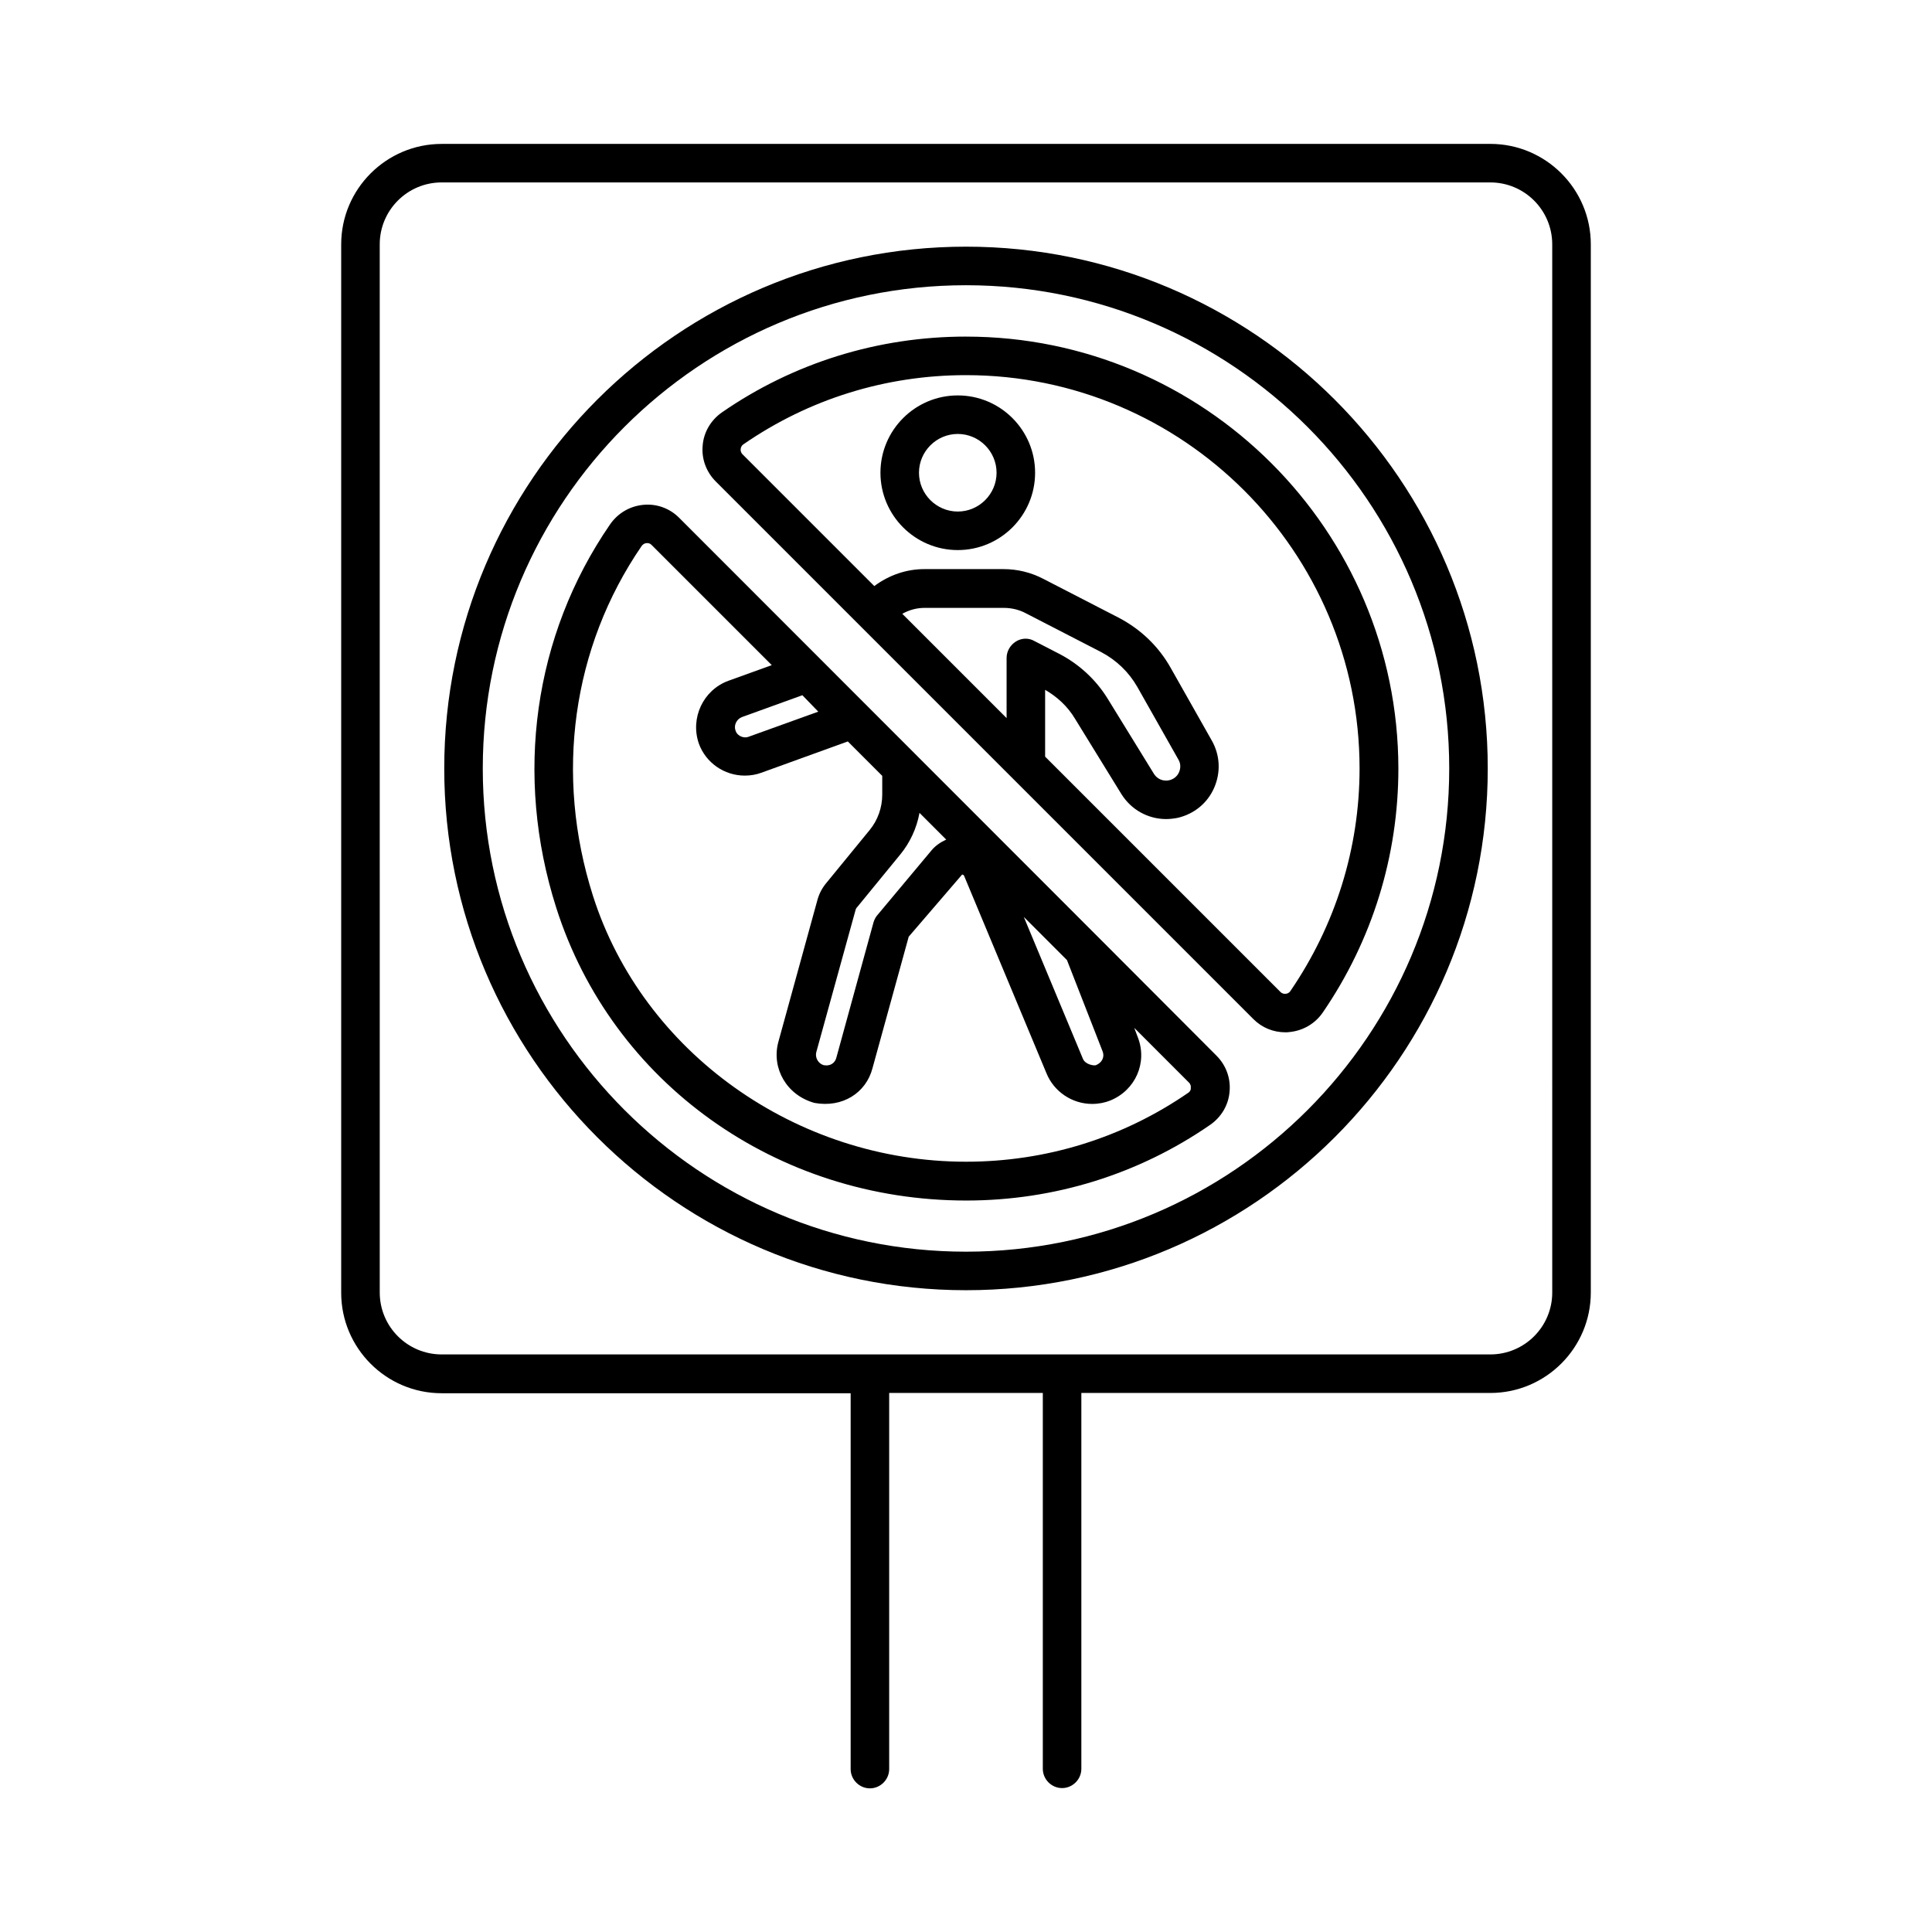
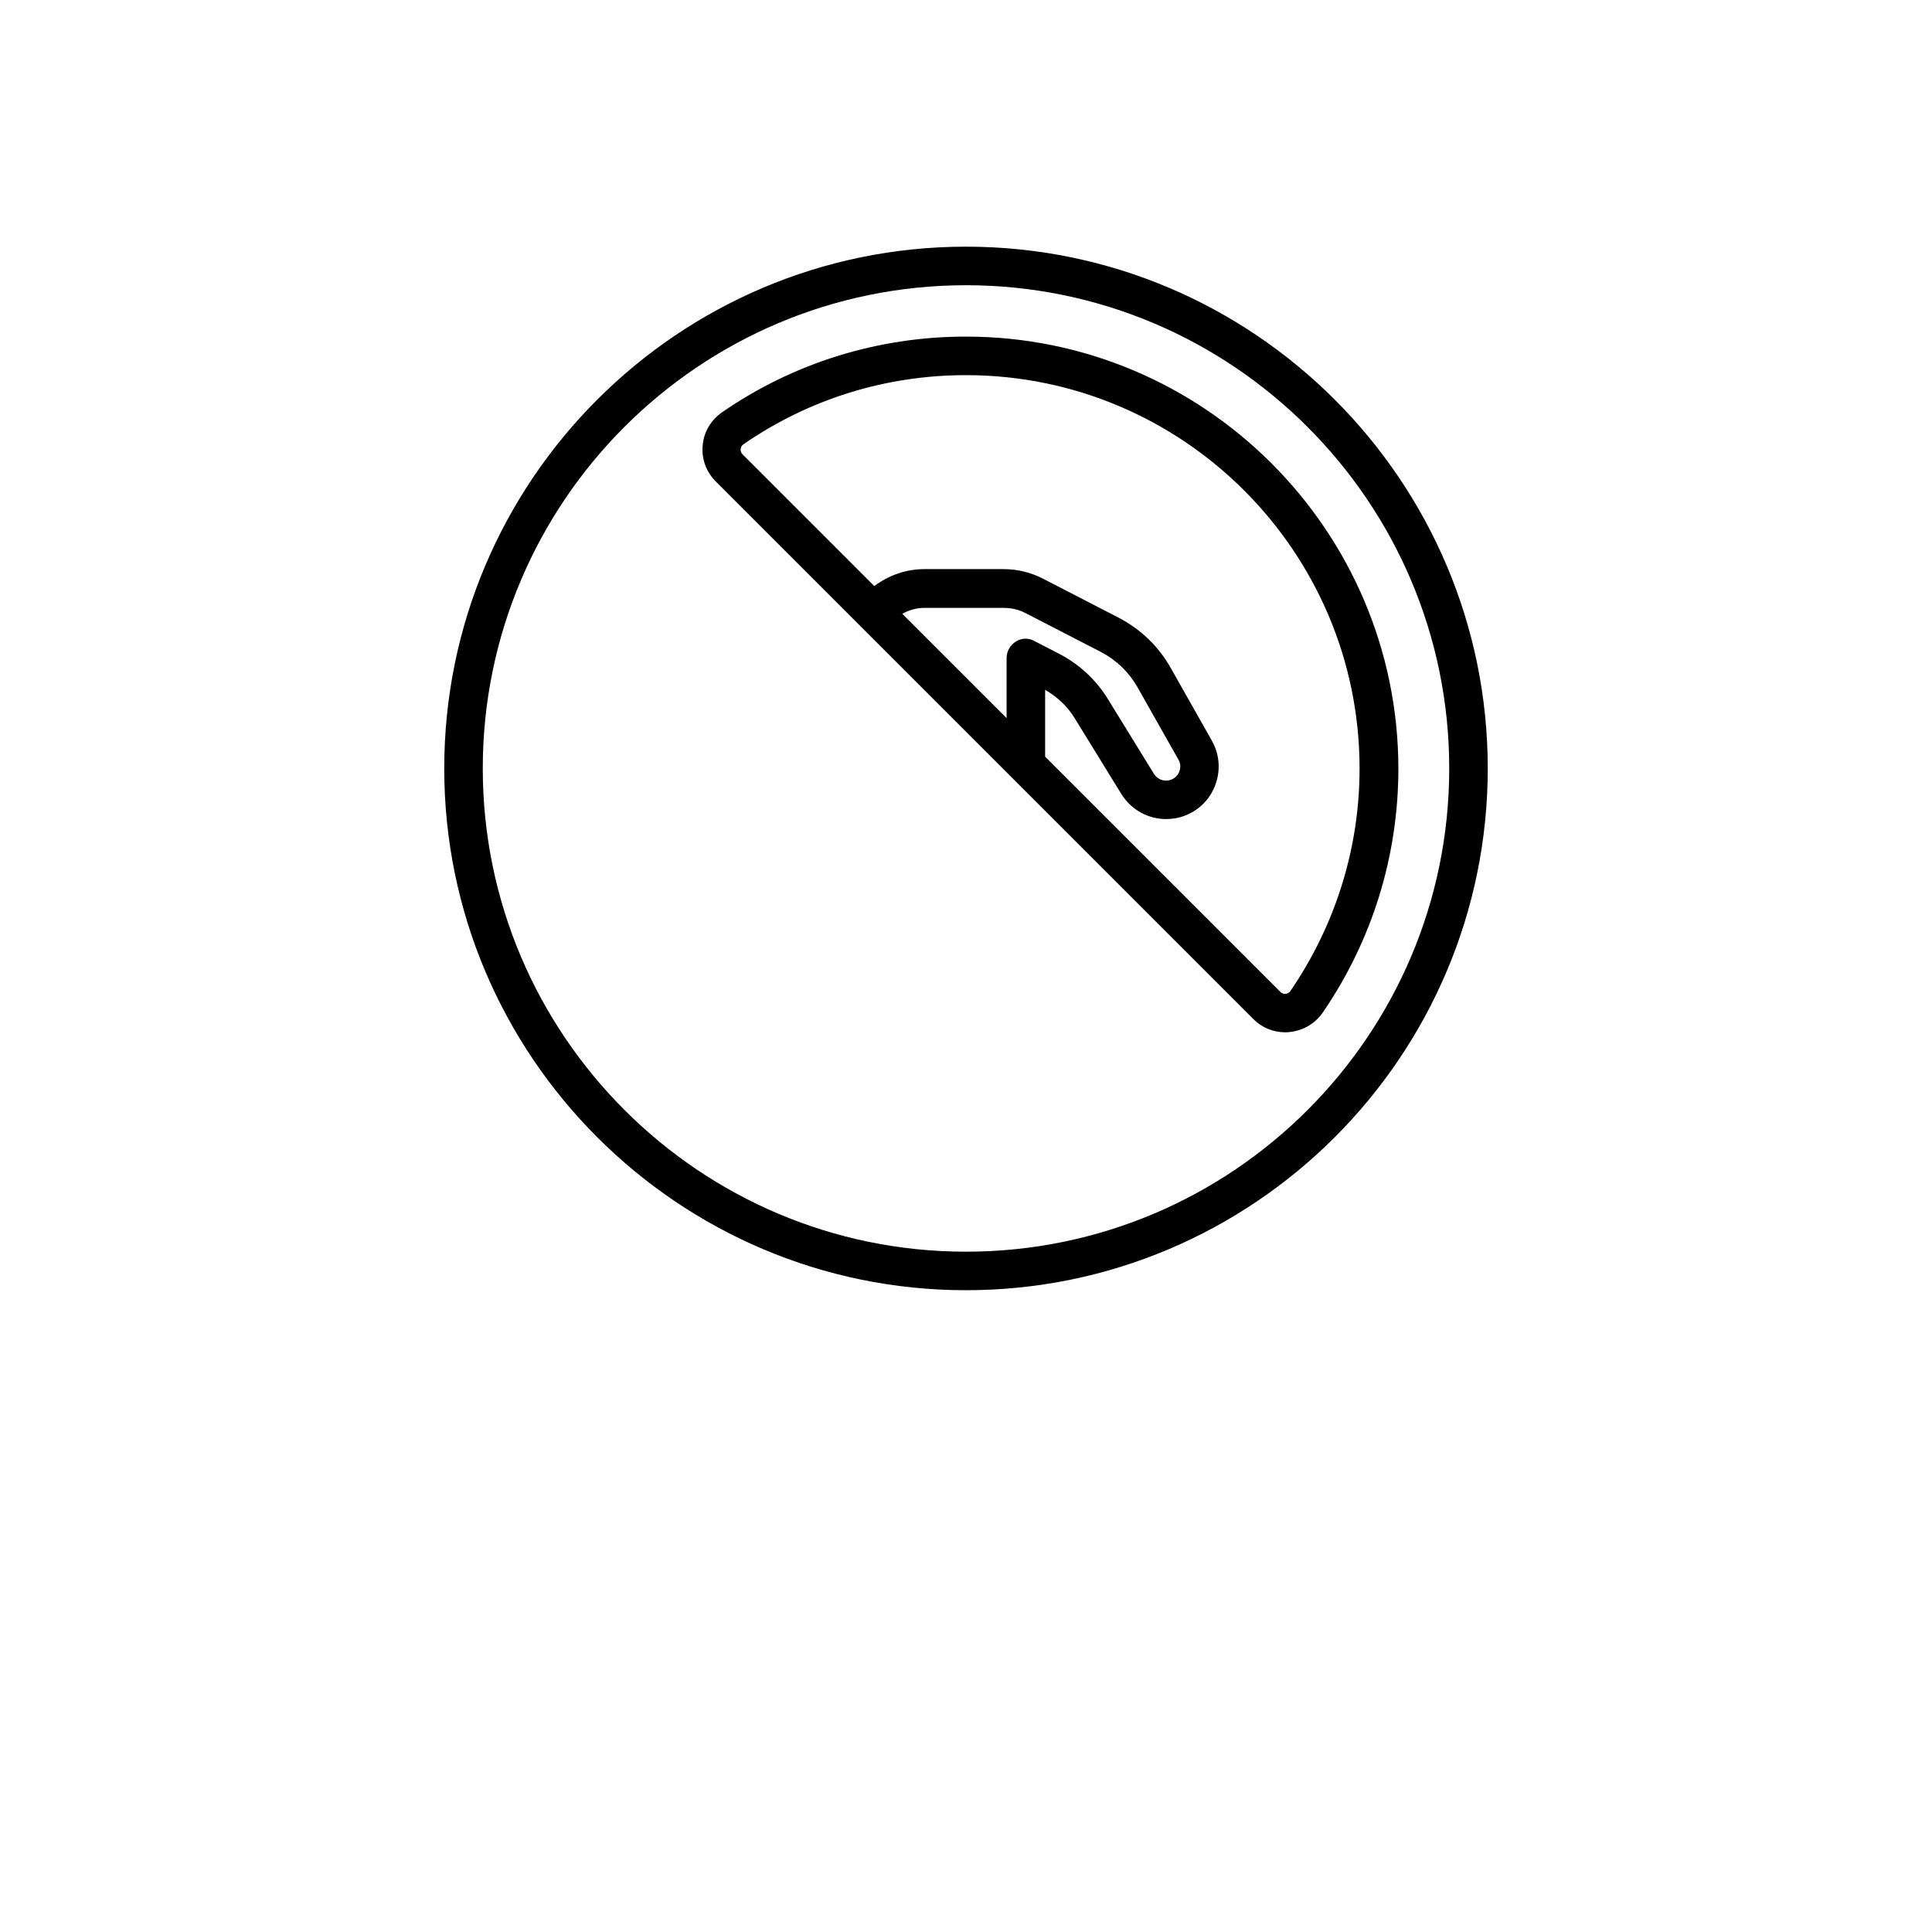
<svg xmlns="http://www.w3.org/2000/svg" fill="#000000" width="800px" height="800px" version="1.1" viewBox="144 144 512 512">
  <g>
-     <path d="m538.95 182.14h-277.91c-14.637 0-26.621 11.914-26.621 26.621v277.84c0 14.637 11.914 26.621 26.621 26.621h108.39v99.605c0 2.793 2.316 5.106 5.106 5.106 2.793 0 5.106-2.316 5.106-5.106v-99.676h40.715v99.605c0 2.793 2.316 5.106 5.106 5.106 2.793 0 5.106-2.316 5.106-5.106v-99.605h108.39c14.637 0 26.621-11.914 26.621-26.621v-277.78c0-14.703-11.98-26.617-26.621-26.617zm16.41 304.39c0 9.055-7.352 16.406-16.406 16.406h-277.91c-9.055 0-16.406-7.352-16.406-16.406l-0.004-277.78c0-9.055 7.352-16.406 16.406-16.406h277.91c9.055 0 16.406 7.352 16.406 16.406z" />
    <path d="m400 209.37c-76.254 0-138.27 62.023-138.27 138.27-0.004 76.254 62.02 138.28 138.27 138.28s138.27-62.023 138.27-138.27c0-76.254-62.023-138.28-138.27-138.28zm0 266.34c-70.602 0-128.06-57.461-128.06-128.06 0-70.602 57.391-128.06 128.06-128.06 70.602 0 128.06 57.461 128.06 128.06 0 70.602-57.395 128.06-128.06 128.06z" />
-     <path d="m434.79 392.1-110.84-110.91c-2.519-2.519-5.992-3.746-9.465-3.402-3.609 0.34-6.809 2.246-8.852 5.242-20.219 29.41-25.395 66.449-14.23 101.51 14.773 46.434 58.414 77.613 108.66 77.613 23.285 0 45.684-6.945 64.68-20.086 2.926-2.043 4.832-5.242 5.106-8.781 0.34-3.539-0.953-7.012-3.473-9.531zm1.43 30.57c0.543 1.43-0.137 2.926-1.77 3.609-0.477 0.203-2.859-0.137-3.473-1.703l-15.66-37.582 11.438 11.438zm-48.543-63.25 7.082 7.082c-1.496 0.68-2.926 1.633-4.016 2.996l-14.23 17.02c-0.477 0.543-0.816 1.227-1.02 1.906l-9.871 35.949c-0.34 1.227-1.363 1.973-2.586 1.973-0.34 0-0.68-0.066-0.75-0.066-1.43-0.41-2.316-1.973-1.973-3.402l10.418-37.719c0.066-0.273 0.203-0.543 0.477-0.816l11.371-13.891c2.578-3.133 4.348-6.945 5.098-11.031zm-26.824-26.824-18.52 6.672c-0.953 0.41-2.859 0-3.402-1.633-0.543-1.43 0.273-3.062 1.703-3.609l16-5.785zm98.105 100.96c-17.359 11.984-37.719 18.312-58.961 18.312-45.004 0-85.648-29.004-98.855-70.465-10.211-32.066-5.516-65.836 12.867-92.66 0.477-0.68 1.09-0.816 1.363-0.816h0.137c0.34 0 0.75 0.066 1.156 0.477l31.863 31.863-11.508 4.152c-6.672 2.449-10.145 9.871-7.828 16.613 1.84 5.106 6.738 8.512 12.188 8.512 1.566 0 3.062-0.273 4.356-0.75l22.945-8.305 9.121 9.121v4.969c0 3.402-1.156 6.738-3.336 9.395l-11.371 13.891c-1.156 1.363-1.973 2.859-2.449 4.562l-10.418 37.855c-1.77 6.875 2.246 13.957 9.602 16 7.422 1.363 13.684-2.656 15.387-9.191l9.602-34.859 14.16-16.477c0.41 0.066 0.543 0.34 0.543 0.41l21.785 52.219c1.973 4.902 6.809 8.168 12.117 8.168 1.77 0 3.402-0.34 4.766-0.887 6.738-2.723 9.941-10.078 7.352-16.75l-0.953-2.519 14.5 14.5c0.477 0.477 0.543 1.09 0.477 1.363 0.074 0.344-0.059 0.891-0.605 1.297z" />
    <path d="m400 233.2c-23.285 0-45.684 6.945-64.68 20.086-2.926 2.043-4.832 5.242-5.106 8.781-0.34 3.539 0.953 7.012 3.473 9.531l142.5 142.5c2.246 2.246 5.242 3.473 8.441 3.473 0.34 0 0.75 0 1.09-0.066 3.539-0.34 6.738-2.18 8.781-5.106 13.141-19.133 20.086-41.531 20.086-64.746-0.07-63.113-51.473-114.45-114.58-114.45zm13.207 80.816c-1.496 0.953-2.449 2.586-2.449 4.356v15.93l-27.641-27.641c1.84-1.02 3.812-1.566 5.922-1.566h20.969c2.043 0 4.086 0.477 5.856 1.43l19.949 10.281c4.016 2.109 7.352 5.309 9.602 9.258l10.895 19.266c0.613 1.02 0.613 2.246 0.137 3.336-0.477 1.09-1.43 1.84-2.586 2.109-1.566 0.34-3.133-0.273-4.016-1.633l-12.324-20.016c-3.062-4.969-7.488-9.055-12.664-11.777l-6.738-3.473c-1.508-0.883-3.414-0.812-4.91 0.141zm72.781 92.59c-0.41 0.613-0.953 0.75-1.293 0.75-0.273 0.066-0.887 0-1.363-0.477l-62.363-62.363v-17.703c3.199 1.84 5.992 4.426 7.898 7.625l12.324 20.016c2.586 4.152 7.082 6.606 11.848 6.606 1.02 0 2.109-0.137 3.133-0.34 4.289-1.02 7.828-3.879 9.602-7.965 1.77-4.086 1.566-8.578-0.613-12.461l-10.895-19.266c-3.199-5.719-7.965-10.281-13.82-13.344l-19.949-10.281c-3.269-1.703-6.875-2.586-10.555-2.586h-20.969c-4.766 0-9.328 1.566-13.277 4.492l-34.926-34.926c-0.477-0.477-0.543-1.09-0.477-1.363 0-0.273 0.137-0.887 0.75-1.293 17.355-11.98 37.715-18.312 58.957-18.312 57.531 0 104.3 46.773 104.3 104.23 0 21.172-6.398 41.527-18.312 58.957z" />
-     <path d="m397.82 248.79c-11.301 0-20.492 9.191-20.492 20.492s9.191 20.492 20.492 20.492c11.301 0 20.492-9.191 20.492-20.492s-9.191-20.492-20.492-20.492zm0 30.773c-5.652 0-10.281-4.629-10.281-10.281s4.629-10.281 10.281-10.281c5.652 0 10.281 4.629 10.281 10.281 0 5.648-4.629 10.281-10.281 10.281z" />
  </g>
</svg>